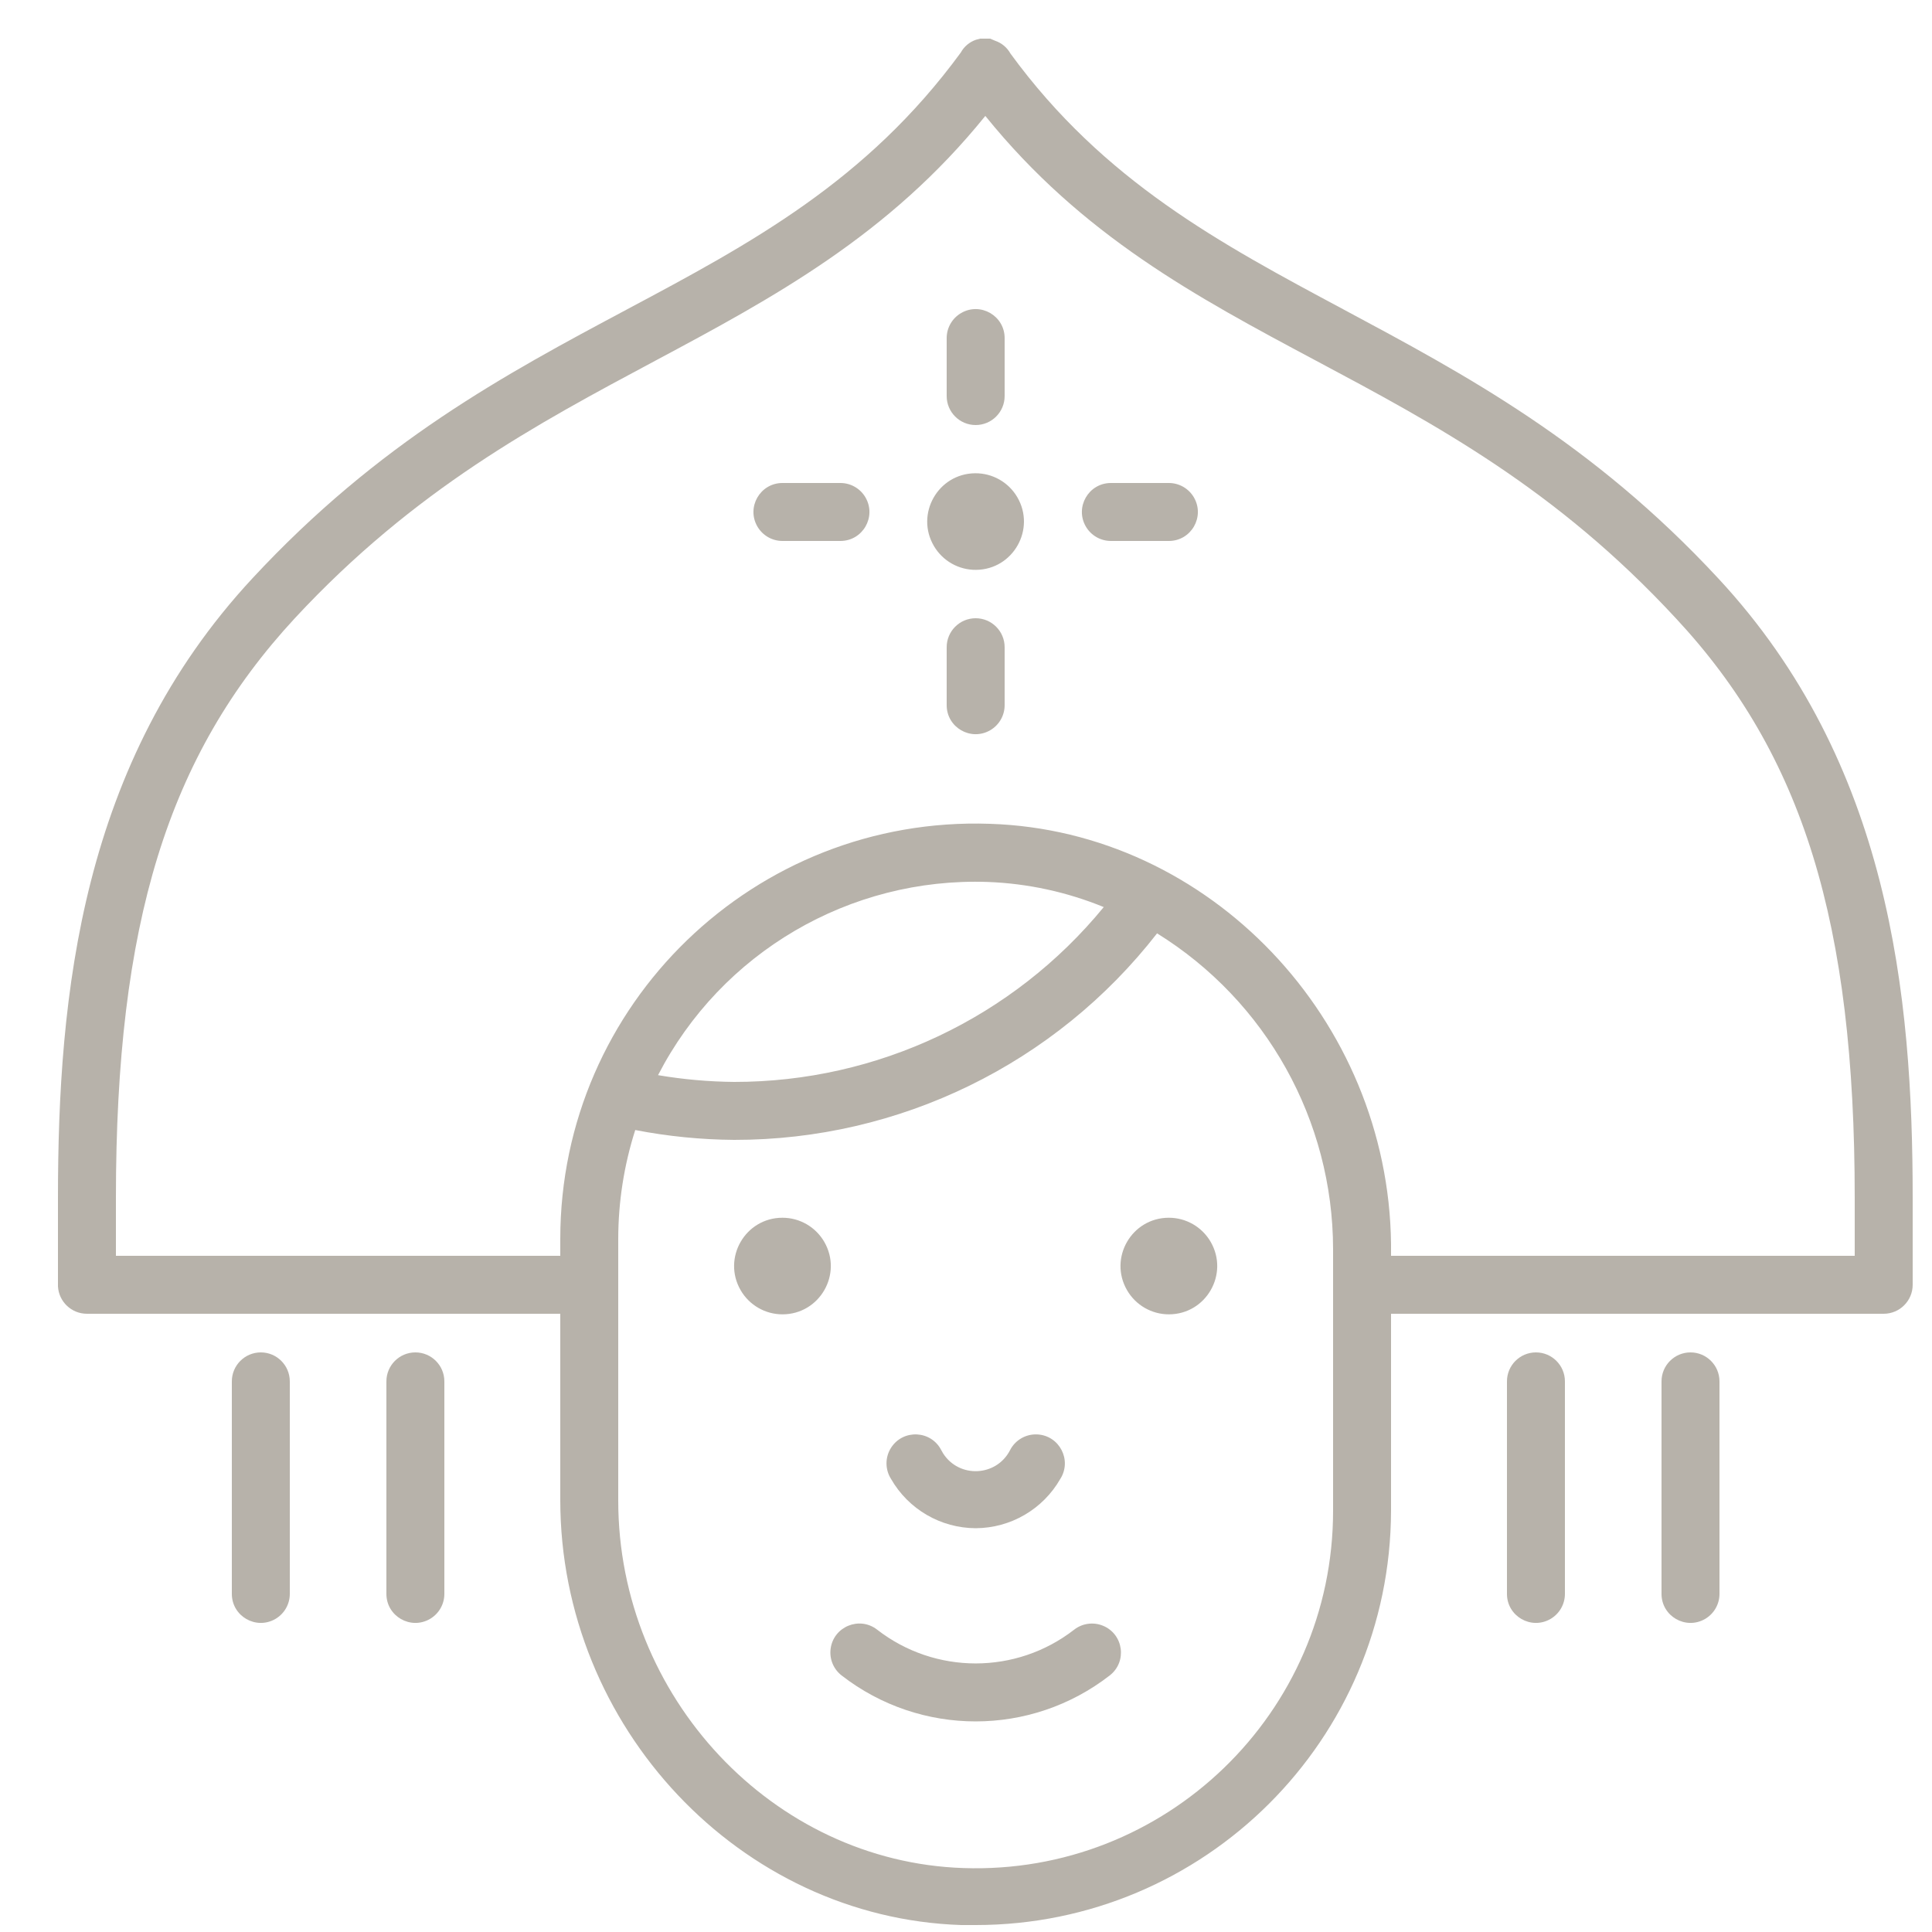
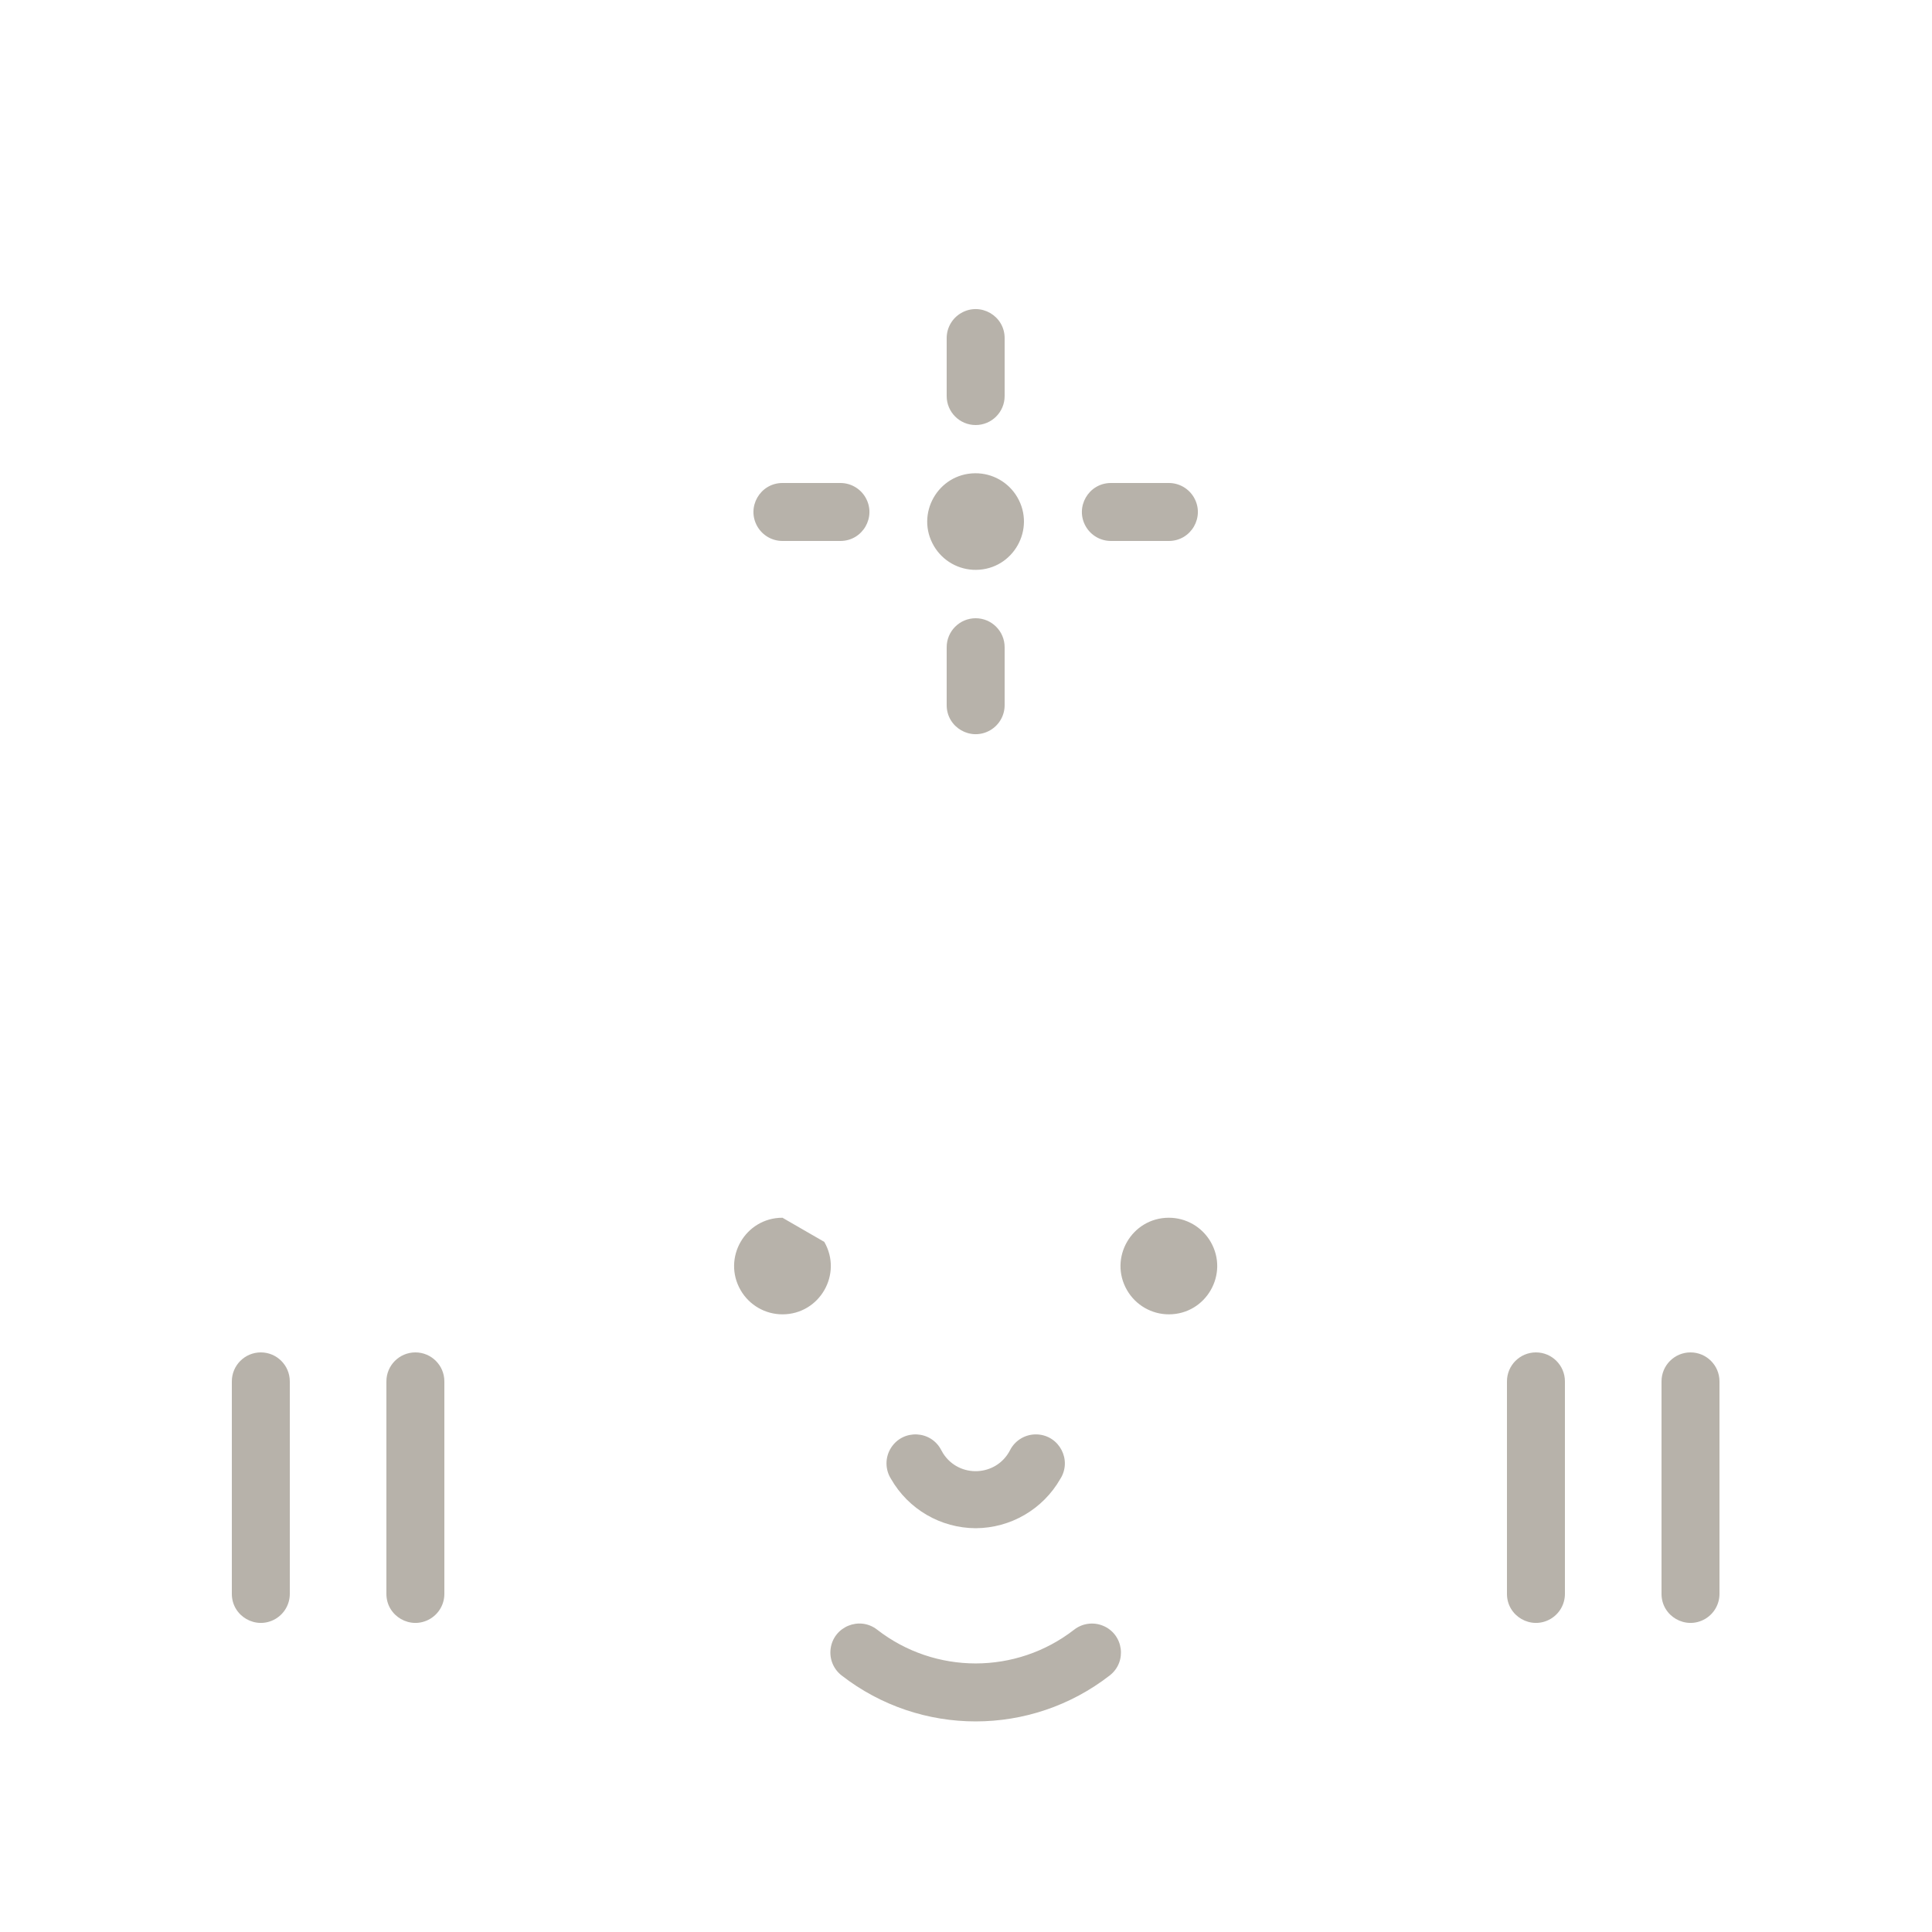
<svg xmlns="http://www.w3.org/2000/svg" viewBox="0 0 100.00 100.00" data-guides="{&quot;vertical&quot;:[],&quot;horizontal&quot;:[]}">
  <defs />
-   <path fill="#b7b2aa" stroke="#b7b2aa" fill-opacity="1" stroke-width="0" stroke-opacity="1" color="rgb(51, 51, 51)" fill-rule="evenodd" id="tSvg63791437b3" title="Path 5" d="M88.94 29.94C82.4 22.89 75.84 19.39 69.51 16C63.18 12.61 57.13 9.39 52.3 2.77C52.128 2.46 51.846 2.224 51.51 2.11C51.423 2.073 51.337 2.037 51.25 2C51.077 2 50.903 2 50.73 2C50.657 2.02 50.583 2.04 50.51 2.06C50.177 2.176 49.899 2.411 49.73 2.72C44.85 9.39 38.84 12.61 32.48 16C26.12 19.39 19.6 22.89 13.06 29.94C4.2 39.48 3 51.48 3 62C3 63.527 3 65.053 3 66.58C3.043 67.377 3.702 68.001 4.5 68C12.667 68 20.833 68 29 68C29 71.213 29 74.427 29 77.64C29 89.4 38.31 99.27 49.76 99.64C50.007 99.64 50.253 99.64 50.5 99.64C62.351 99.641 71.967 90.051 72 78.2C72 74.8 72 71.4 72 68C80.5 68 89 68 97.5 68C98.328 68 99 67.328 99 66.5C99 65 99 63.5 99 62C99 51.48 97.8 39.48 88.94 29.94ZM69 78.2C69.001 88.669 60.322 97.052 49.86 96.69C40 96.36 32 87.83 32 77.67C32 73.157 32 68.643 32 64.13C32.001 62.216 32.298 60.313 32.88 58.49C34.567 58.817 36.281 58.987 38 59C46.556 59.01 54.637 55.064 59.89 48.31C65.546 51.817 68.99 57.995 69 64.65C69 69.167 69 73.683 69 78.2ZM34.06 55.65C37.337 49.295 43.985 45.401 51.13 45.65C53.191 45.728 55.222 46.169 57.13 46.95C52.433 52.683 45.411 56.005 38 56C36.679 55.988 35.362 55.87 34.06 55.65ZM96 65C88 65 80 65 72 65C72 64.797 72 64.593 72 64.39C71.87 52.77 62.61 43 51.23 42.64C39.076 42.227 28.999 51.969 29 64.13C29 64.42 29 64.71 29 65C21.333 65 13.667 65 6 65C6 64 6 63 6 62C6 47.79 8.68 39.11 15.26 32C21.46 25.32 27.78 21.95 33.9 18.68C40.02 15.41 46 12.19 51 6C56 12.19 61.89 15.35 68.1 18.66C74.31 21.97 80.54 25.3 86.74 32C93.32 39.06 96 47.75 96 62C96 63 96 64 96 65Z" />
-   <path fill="#b7b2aa" stroke="#b7b2aa" fill-opacity="1" stroke-width="0" stroke-opacity="1" color="rgb(51, 51, 51)" fill-rule="evenodd" id="tSvg12e04b347e3" title="Path 6" d="M13.5 70C12.672 70 12 70.672 12 71.5C12 75.167 12 78.833 12 82.5C12 83.655 13.25 84.376 14.25 83.799C14.714 83.531 15 83.036 15 82.5C15 78.833 15 75.167 15 71.5C15 70.672 14.328 70 13.5 70ZM21.5 70C20.672 70 20 70.672 20 71.5C20 75.167 20 78.833 20 82.5C20 83.655 21.25 84.376 22.25 83.799C22.714 83.531 23 83.036 23 82.5C23 78.833 23 75.167 23 71.5C23 70.672 22.328 70 21.5 70ZM79.5 70C78.672 70 78 70.672 78 71.5C78 75.167 78 78.833 78 82.5C78 83.655 79.25 84.376 80.25 83.799C80.714 83.531 81 83.036 81 82.5C81 78.833 81 75.167 81 71.5C81 70.672 80.328 70 79.5 70ZM87.5 70C86.672 70 86 70.672 86 71.5C86 75.167 86 78.833 86 82.5C86 83.655 87.25 84.376 88.25 83.799C88.714 83.531 89 83.036 89 82.5C89 78.833 89 75.167 89 71.5C89 70.672 88.328 70 87.5 70ZM60.5 25C59.5 25 58.5 25 57.5 25C56.345 25 55.624 26.25 56.201 27.25C56.469 27.714 56.964 28 57.5 28C58.5 28 59.5 28 60.5 28C61.655 28 62.376 26.75 61.799 25.75C61.531 25.286 61.036 25 60.5 25ZM43.5 25C42.5 25 41.5 25 40.5 25C39.345 25 38.624 26.25 39.201 27.25C39.469 27.714 39.964 28 40.5 28C41.5 28 42.5 28 43.5 28C44.655 28 45.376 26.75 44.799 25.75C44.531 25.286 44.036 25 43.5 25ZM50.5 32C49.672 32 49 32.672 49 33.5C49 34.5 49 35.5 49 36.5C49 37.655 50.25 38.376 51.25 37.799C51.714 37.531 52 37.036 52 36.5C52 35.5 52 34.5 52 33.5C52 32.672 51.328 32 50.5 32ZM50.5 22C51.328 22 52 21.328 52 20.5C52 19.5 52 18.5 52 17.5C52 16.345 50.75 15.624 49.75 16.201C49.286 16.469 49 16.964 49 17.5C49 18.5 49 19.5 49 20.5C49 21.328 49.672 22 50.5 22ZM50.471 24.496C48.547 24.515 47.364 26.611 48.343 28.268C48.798 29.037 49.628 29.505 50.521 29.496C52.446 29.477 53.627 27.381 52.649 25.724C52.194 24.955 51.364 24.487 50.471 24.496ZM50.5 79.1C52.311 79.093 53.98 78.121 54.88 76.55C55.501 75.576 54.834 74.296 53.681 74.245C53.095 74.219 52.547 74.538 52.28 75.06C51.578 76.43 49.656 76.527 48.82 75.234C48.784 75.177 48.751 75.12 48.72 75.06C48.194 74.032 46.752 73.96 46.125 74.93C45.807 75.422 45.805 76.055 46.12 76.55C47.02 78.121 48.689 79.093 50.5 79.1ZM55.6 84.35C52.6 86.682 48.4 86.682 45.4 84.35C44.488 83.642 43.151 84.187 42.994 85.331C42.921 85.862 43.137 86.391 43.56 86.72C47.643 89.893 53.357 89.893 57.44 86.72C58.352 86.012 58.156 84.582 57.086 84.146C56.59 83.944 56.023 84.021 55.6 84.35ZM40.5 63.03C38.575 63.03 37.373 65.113 38.335 66.78C38.782 67.553 39.607 68.03 40.5 68.03C42.425 68.03 43.627 65.947 42.665 64.28C42.218 63.507 41.393 63.03 40.5 63.03ZM60.5 63.03C58.575 63.03 57.373 65.113 58.335 66.78C58.782 67.553 59.607 68.03 60.5 68.03C62.425 68.03 63.627 65.947 62.665 64.28C62.218 63.507 61.393 63.03 60.5 63.03Z" />
+   <path fill="#b7b2aa" stroke="#b7b2aa" fill-opacity="1" stroke-width="0" stroke-opacity="1" color="rgb(51, 51, 51)" fill-rule="evenodd" id="tSvg12e04b347e3" title="Path 6" d="M13.5 70C12.672 70 12 70.672 12 71.5C12 75.167 12 78.833 12 82.5C12 83.655 13.25 84.376 14.25 83.799C14.714 83.531 15 83.036 15 82.5C15 78.833 15 75.167 15 71.5C15 70.672 14.328 70 13.5 70ZM21.5 70C20.672 70 20 70.672 20 71.5C20 75.167 20 78.833 20 82.5C20 83.655 21.25 84.376 22.25 83.799C22.714 83.531 23 83.036 23 82.5C23 78.833 23 75.167 23 71.5C23 70.672 22.328 70 21.5 70ZM79.5 70C78.672 70 78 70.672 78 71.5C78 75.167 78 78.833 78 82.5C78 83.655 79.25 84.376 80.25 83.799C80.714 83.531 81 83.036 81 82.5C81 78.833 81 75.167 81 71.5C81 70.672 80.328 70 79.5 70ZM87.5 70C86.672 70 86 70.672 86 71.5C86 75.167 86 78.833 86 82.5C86 83.655 87.25 84.376 88.25 83.799C88.714 83.531 89 83.036 89 82.5C89 78.833 89 75.167 89 71.5C89 70.672 88.328 70 87.5 70ZM60.5 25C59.5 25 58.5 25 57.5 25C56.345 25 55.624 26.25 56.201 27.25C56.469 27.714 56.964 28 57.5 28C58.5 28 59.5 28 60.5 28C61.655 28 62.376 26.75 61.799 25.75C61.531 25.286 61.036 25 60.5 25ZM43.5 25C42.5 25 41.5 25 40.5 25C39.345 25 38.624 26.25 39.201 27.25C39.469 27.714 39.964 28 40.5 28C41.5 28 42.5 28 43.5 28C44.655 28 45.376 26.75 44.799 25.75C44.531 25.286 44.036 25 43.5 25ZM50.5 32C49.672 32 49 32.672 49 33.5C49 34.5 49 35.5 49 36.5C49 37.655 50.25 38.376 51.25 37.799C51.714 37.531 52 37.036 52 36.5C52 35.5 52 34.5 52 33.5C52 32.672 51.328 32 50.5 32ZM50.5 22C51.328 22 52 21.328 52 20.5C52 19.5 52 18.5 52 17.5C52 16.345 50.75 15.624 49.75 16.201C49.286 16.469 49 16.964 49 17.5C49 18.5 49 19.5 49 20.5C49 21.328 49.672 22 50.5 22ZM50.471 24.496C48.547 24.515 47.364 26.611 48.343 28.268C48.798 29.037 49.628 29.505 50.521 29.496C52.446 29.477 53.627 27.381 52.649 25.724C52.194 24.955 51.364 24.487 50.471 24.496ZM50.5 79.1C52.311 79.093 53.98 78.121 54.88 76.55C55.501 75.576 54.834 74.296 53.681 74.245C53.095 74.219 52.547 74.538 52.28 75.06C51.578 76.43 49.656 76.527 48.82 75.234C48.784 75.177 48.751 75.12 48.72 75.06C48.194 74.032 46.752 73.96 46.125 74.93C45.807 75.422 45.805 76.055 46.12 76.55C47.02 78.121 48.689 79.093 50.5 79.1ZM55.6 84.35C52.6 86.682 48.4 86.682 45.4 84.35C44.488 83.642 43.151 84.187 42.994 85.331C42.921 85.862 43.137 86.391 43.56 86.72C47.643 89.893 53.357 89.893 57.44 86.72C58.352 86.012 58.156 84.582 57.086 84.146C56.59 83.944 56.023 84.021 55.6 84.35ZM40.5 63.03C38.575 63.03 37.373 65.113 38.335 66.78C38.782 67.553 39.607 68.03 40.5 68.03C42.425 68.03 43.627 65.947 42.665 64.28ZM60.5 63.03C58.575 63.03 57.373 65.113 58.335 66.78C58.782 67.553 59.607 68.03 60.5 68.03C62.425 68.03 63.627 65.947 62.665 64.28C62.218 63.507 61.393 63.03 60.5 63.03Z" />
</svg>